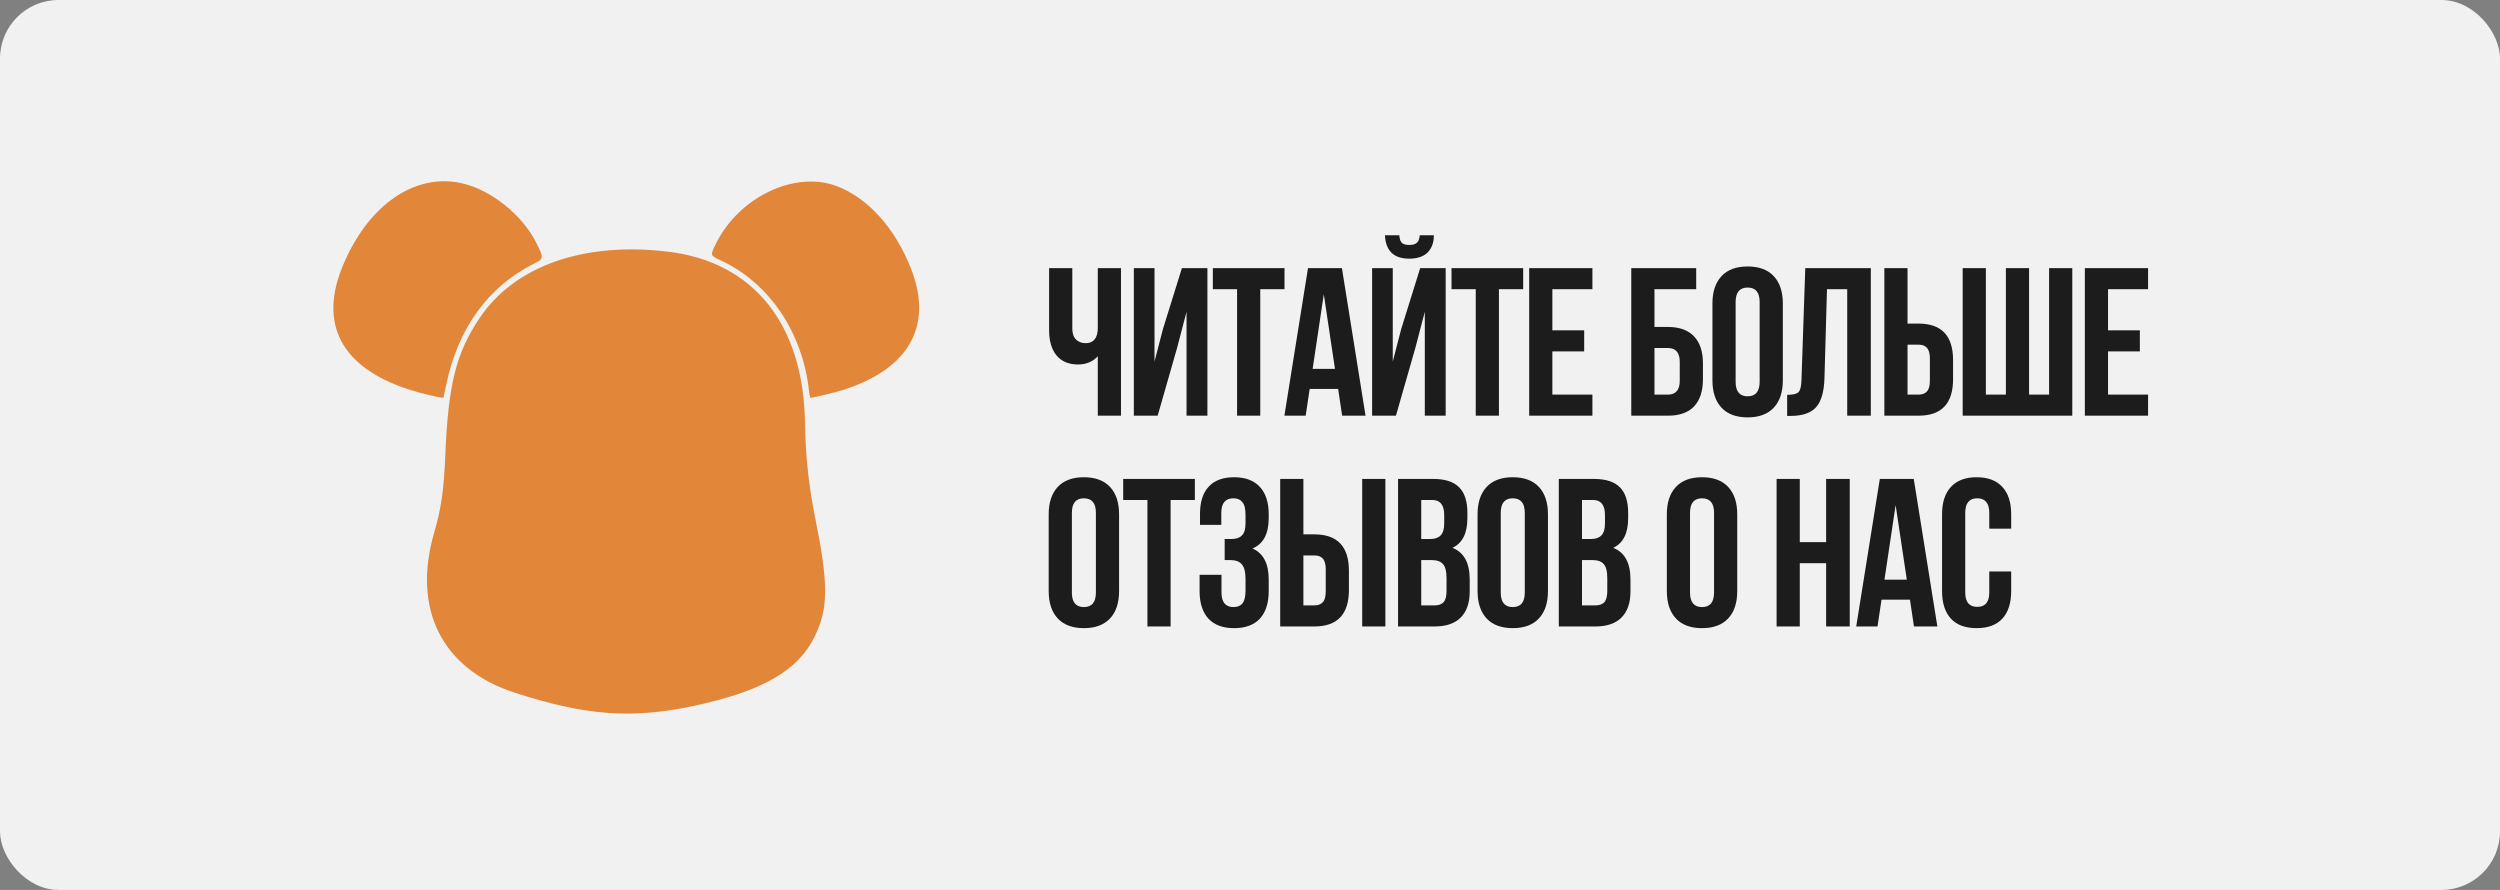
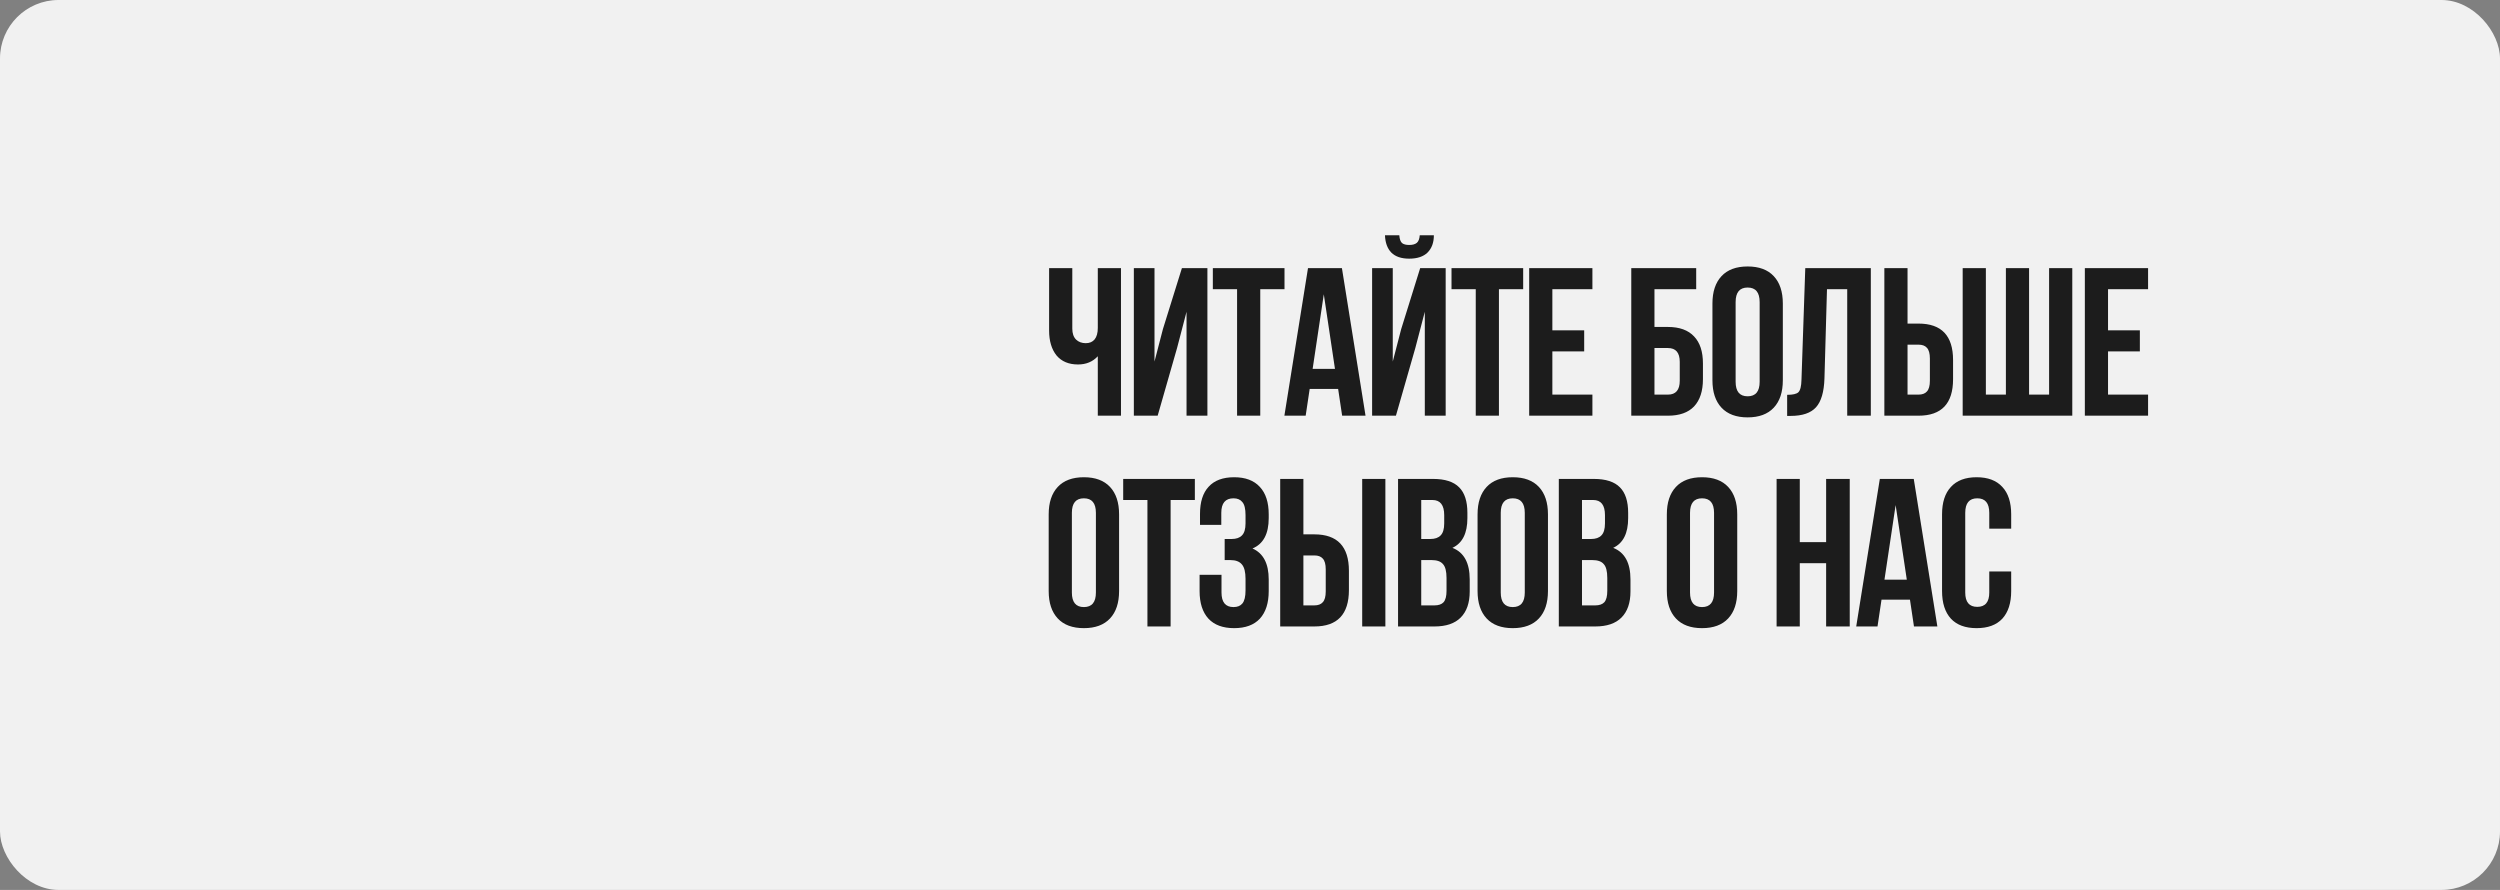
<svg xmlns="http://www.w3.org/2000/svg" width="427" height="152" viewBox="0 0 427 152" fill="none">
  <rect x="0" y="0" width="427" height="152" fill="#808080" stroke="none" />
  <rect width="427" height="152" rx="10" fill="#F1F1F1" />
  <path d="M187.504 45.8H191.464V71H187.504V60.848C186.64 61.784 185.512 62.252 184.12 62.252C182.536 62.252 181.312 61.736 180.448 60.704C179.608 59.648 179.188 58.232 179.188 56.456V45.8H183.148V56.132C183.148 56.948 183.364 57.572 183.796 58.004C184.228 58.412 184.78 58.616 185.452 58.616C186.1 58.616 186.604 58.4 186.964 57.968C187.324 57.512 187.504 56.864 187.504 56.024V45.8ZM201.041 59.444L197.729 71H193.661V45.8H197.189V61.748L198.629 56.204L201.869 45.8H206.225V71H202.661V53.252L201.041 59.444ZM207.153 49.4V45.8H219.393V49.4H215.253V71H211.293V49.4H207.153ZM229.201 45.8L233.233 71H229.237L228.553 66.428H223.693L223.009 71H219.373L223.405 45.8H229.201ZM226.105 50.264L224.197 63.008H228.013L226.105 50.264ZM238.425 71H234.357V45.8H237.885V61.748L239.325 56.204L242.565 45.8H246.921V71H243.357V53.252L241.737 59.444L238.425 71ZM242.493 40.184C242.445 40.808 242.277 41.24 241.989 41.48C241.701 41.72 241.269 41.84 240.693 41.84C240.141 41.84 239.733 41.732 239.469 41.516C239.205 41.276 239.049 40.832 239.001 40.184H236.553C236.601 41.456 236.961 42.44 237.633 43.136C238.329 43.832 239.349 44.18 240.693 44.18C242.061 44.18 243.105 43.832 243.825 43.136C244.545 42.416 244.905 41.432 244.905 40.184H242.493ZM247.918 49.4V45.8H260.158V49.4H256.018V71H252.058V49.4H247.918ZM265.143 49.4V56.42H270.579V60.02H265.143V67.4H271.983V71H261.183V45.8H271.983V49.4H265.143ZM284.886 71H278.622V45.8H289.71V49.4H282.582V55.844H284.886C286.854 55.844 288.342 56.384 289.35 57.464C290.358 58.52 290.862 60.056 290.862 62.072V64.772C290.862 66.788 290.358 68.336 289.35 69.416C288.342 70.472 286.854 71 284.886 71ZM282.582 67.4H284.886C286.23 67.4 286.902 66.608 286.902 65.024V61.82C286.902 60.236 286.23 59.444 284.886 59.444H282.582V67.4ZM296.444 51.596V65.204C296.444 66.86 297.128 67.688 298.496 67.688C299.864 67.688 300.548 66.86 300.548 65.204V51.596C300.548 49.94 299.864 49.112 298.496 49.112C297.128 49.112 296.444 49.94 296.444 51.596ZM292.484 64.952V51.848C292.484 49.832 293 48.272 294.032 47.168C295.064 46.064 296.552 45.512 298.496 45.512C300.44 45.512 301.928 46.064 302.96 47.168C303.992 48.272 304.508 49.832 304.508 51.848V64.952C304.508 66.968 303.992 68.528 302.96 69.632C301.928 70.736 300.44 71.288 298.496 71.288C296.552 71.288 295.064 70.736 294.032 69.632C293 68.528 292.484 66.968 292.484 64.952ZM305.245 71.036V67.436C306.205 67.436 306.841 67.292 307.153 67.004C307.489 66.692 307.669 65.972 307.693 64.844L308.341 45.8H319.537V71H315.505V49.4H312.049L311.617 64.628C311.545 66.932 311.065 68.576 310.177 69.56C309.289 70.544 307.849 71.036 305.857 71.036H305.245ZM327.68 71H321.848V45.8H325.808V55.268H327.68C331.616 55.268 333.584 57.344 333.584 61.496V64.772C333.584 68.924 331.616 71 327.68 71ZM325.808 67.4H327.68C328.328 67.4 328.808 67.22 329.12 66.86C329.456 66.5 329.624 65.888 329.624 65.024V61.244C329.624 60.38 329.456 59.768 329.12 59.408C328.808 59.048 328.328 58.868 327.68 58.868H325.808V67.4ZM353.946 71H335.226V45.8H339.186V67.4H342.606V45.8H346.566V67.4H349.986V45.8H353.946V71ZM360.052 49.4V56.42H365.488V60.02H360.052V67.4H366.892V71H356.092V45.8H366.892V49.4H360.052ZM183.076 87.596V101.204C183.076 102.86 183.76 103.688 185.128 103.688C186.496 103.688 187.18 102.86 187.18 101.204V87.596C187.18 85.94 186.496 85.112 185.128 85.112C183.76 85.112 183.076 85.94 183.076 87.596ZM179.116 100.952V87.848C179.116 85.832 179.632 84.272 180.664 83.168C181.696 82.064 183.184 81.512 185.128 81.512C187.072 81.512 188.56 82.064 189.592 83.168C190.624 84.272 191.14 85.832 191.14 87.848V100.952C191.14 102.968 190.624 104.528 189.592 105.632C188.56 106.736 187.072 107.288 185.128 107.288C183.184 107.288 181.696 106.736 180.664 105.632C179.632 104.528 179.116 102.968 179.116 100.952ZM191.841 85.4V81.8H204.081V85.4H199.941V107H195.981V85.4H191.841ZM212.737 89.396V87.992C212.737 86.912 212.557 86.168 212.197 85.76C211.861 85.328 211.357 85.112 210.685 85.112C209.293 85.112 208.597 85.94 208.597 87.596V89.648H204.961V87.776C204.961 85.736 205.453 84.188 206.437 83.132C207.421 82.052 208.873 81.512 210.793 81.512C212.713 81.512 214.177 82.064 215.185 83.168C216.193 84.248 216.697 85.808 216.697 87.848V88.496C216.697 91.184 215.773 92.912 213.925 93.68C215.773 94.496 216.697 96.26 216.697 98.972V100.952C216.697 102.992 216.193 104.564 215.185 105.668C214.177 106.748 212.713 107.288 210.793 107.288C208.873 107.288 207.409 106.748 206.401 105.668C205.393 104.564 204.889 102.992 204.889 100.952V98.18H208.633V101.204C208.633 102.86 209.317 103.688 210.685 103.688C211.357 103.688 211.861 103.484 212.197 103.076C212.557 102.644 212.737 101.9 212.737 100.844V98.864C212.737 97.712 212.533 96.896 212.125 96.416C211.717 95.912 211.057 95.66 210.145 95.66H209.173V92.06H210.361C211.153 92.06 211.741 91.856 212.125 91.448C212.533 91.04 212.737 90.356 212.737 89.396ZM224.491 107H218.659V81.8H222.619V91.268H224.491C228.427 91.268 230.395 93.344 230.395 97.496V100.772C230.395 104.924 228.427 107 224.491 107ZM222.619 103.4H224.491C225.139 103.4 225.619 103.22 225.931 102.86C226.267 102.5 226.435 101.888 226.435 101.024V97.244C226.435 96.38 226.267 95.768 225.931 95.408C225.619 95.048 225.139 94.868 224.491 94.868H222.619V103.4ZM236.623 107H232.663V81.8H236.623V107ZM244.763 81.8C246.803 81.8 248.291 82.28 249.227 83.24C250.163 84.176 250.631 85.628 250.631 87.596V88.496C250.631 91.088 249.779 92.78 248.075 93.572C250.043 94.34 251.027 96.14 251.027 98.972V101.024C251.027 102.968 250.511 104.456 249.479 105.488C248.471 106.496 246.983 107 245.015 107H238.787V81.8H244.763ZM244.511 95.66H242.747V103.4H245.015C245.711 103.4 246.227 103.22 246.563 102.86C246.899 102.476 247.067 101.828 247.067 100.916V98.72C247.067 97.568 246.863 96.776 246.455 96.344C246.071 95.888 245.423 95.66 244.511 95.66ZM244.655 85.4H242.747V92.06H244.295C245.087 92.06 245.675 91.856 246.059 91.448C246.467 91.04 246.671 90.356 246.671 89.396V87.992C246.671 86.264 245.999 85.4 244.655 85.4ZM256.328 87.596V101.204C256.328 102.86 257.012 103.688 258.38 103.688C259.748 103.688 260.432 102.86 260.432 101.204V87.596C260.432 85.94 259.748 85.112 258.38 85.112C257.012 85.112 256.328 85.94 256.328 87.596ZM252.368 100.952V87.848C252.368 85.832 252.884 84.272 253.916 83.168C254.948 82.064 256.436 81.512 258.38 81.512C260.324 81.512 261.812 82.064 262.844 83.168C263.876 84.272 264.392 85.832 264.392 87.848V100.952C264.392 102.968 263.876 104.528 262.844 105.632C261.812 106.736 260.324 107.288 258.38 107.288C256.436 107.288 254.948 106.736 253.916 105.632C252.884 104.528 252.368 102.968 252.368 100.952ZM272.221 81.8C274.261 81.8 275.749 82.28 276.685 83.24C277.621 84.176 278.089 85.628 278.089 87.596V88.496C278.089 91.088 277.237 92.78 275.533 93.572C277.501 94.34 278.485 96.14 278.485 98.972V101.024C278.485 102.968 277.969 104.456 276.937 105.488C275.929 106.496 274.441 107 272.473 107H266.245V81.8H272.221ZM271.969 95.66H270.205V103.4H272.473C273.169 103.4 273.685 103.22 274.021 102.86C274.357 102.476 274.525 101.828 274.525 100.916V98.72C274.525 97.568 274.321 96.776 273.913 96.344C273.529 95.888 272.881 95.66 271.969 95.66ZM272.113 85.4H270.205V92.06H271.753C272.545 92.06 273.133 91.856 273.517 91.448C273.925 91.04 274.129 90.356 274.129 89.396V87.992C274.129 86.264 273.457 85.4 272.113 85.4ZM288.656 87.596V101.204C288.656 102.86 289.34 103.688 290.708 103.688C292.076 103.688 292.76 102.86 292.76 101.204V87.596C292.76 85.94 292.076 85.112 290.708 85.112C289.34 85.112 288.656 85.94 288.656 87.596ZM284.696 100.952V87.848C284.696 85.832 285.212 84.272 286.244 83.168C287.276 82.064 288.764 81.512 290.708 81.512C292.652 81.512 294.14 82.064 295.172 83.168C296.204 84.272 296.72 85.832 296.72 87.848V100.952C296.72 102.968 296.204 104.528 295.172 105.632C294.14 106.736 292.652 107.288 290.708 107.288C288.764 107.288 287.276 106.736 286.244 105.632C285.212 104.528 284.696 102.968 284.696 100.952ZM307.403 96.2V107H303.443V81.8H307.403V92.6H311.903V81.8H315.935V107H311.903V96.2H307.403ZM326.87 81.8L330.902 107H326.906L326.222 102.428H321.362L320.678 107H317.042L321.074 81.8H326.87ZM323.774 86.264L321.866 99.008H325.682L323.774 86.264ZM339.767 97.604H343.511V100.952C343.511 102.992 343.007 104.564 341.999 105.668C340.991 106.748 339.527 107.288 337.607 107.288C335.687 107.288 334.223 106.748 333.215 105.668C332.207 104.564 331.703 102.992 331.703 100.952V87.848C331.703 85.808 332.207 84.248 333.215 83.168C334.223 82.064 335.687 81.512 337.607 81.512C339.527 81.512 340.991 82.064 341.999 83.168C343.007 84.248 343.511 85.808 343.511 87.848V90.296H339.767V87.596C339.767 85.94 339.083 85.112 337.715 85.112C336.347 85.112 335.663 85.94 335.663 87.596V101.204C335.663 102.836 336.347 103.652 337.715 103.652C339.083 103.652 339.767 102.836 339.767 101.204V97.604Z" fill="#1C1C1C" />
-   <path fill-rule="evenodd" clip-rule="evenodd" d="M78.861 31.293C83.842 32.398 89.254 36.73 91.61 41.496C92.903 44.112 92.895 44.185 91.177 45.045C83.389 48.944 78.189 56.124 76.219 65.704C75.978 66.879 75.761 67.866 75.738 67.899C75.609 68.083 71.839 67.19 69.586 66.442C58.269 62.683 54.416 55.314 58.564 45.363C62.878 35.016 70.822 29.51 78.861 31.293ZM142.819 31.754C148.199 33.731 152.952 39.013 155.651 46.017C159.368 55.659 155.29 62.947 144.162 66.554C142.697 67.028 138.911 67.938 138.399 67.938C138.348 67.938 138.245 67.385 138.171 66.709C137.065 56.762 131.396 48.359 123.206 44.526C121.243 43.608 121.262 43.672 122.313 41.557C126.238 33.657 135.695 29.136 142.819 31.754ZM114.14 42.989C128.747 44.759 137.253 55.421 137.494 72.262C137.573 77.786 138.145 83.09 139.254 88.566C141.518 99.751 141.496 103.9 139.143 108.73C136.315 114.533 130.264 118.026 118.714 120.52C108.019 122.829 100.164 122.268 87.956 118.325C75.497 114.299 70.337 104.051 74.17 90.939C75.342 86.927 75.815 83.666 76.047 77.964C76.55 65.641 77.884 60.296 81.962 54.26C87.959 45.384 99.765 41.248 114.14 42.989Z" fill="#E28639" />
</svg>